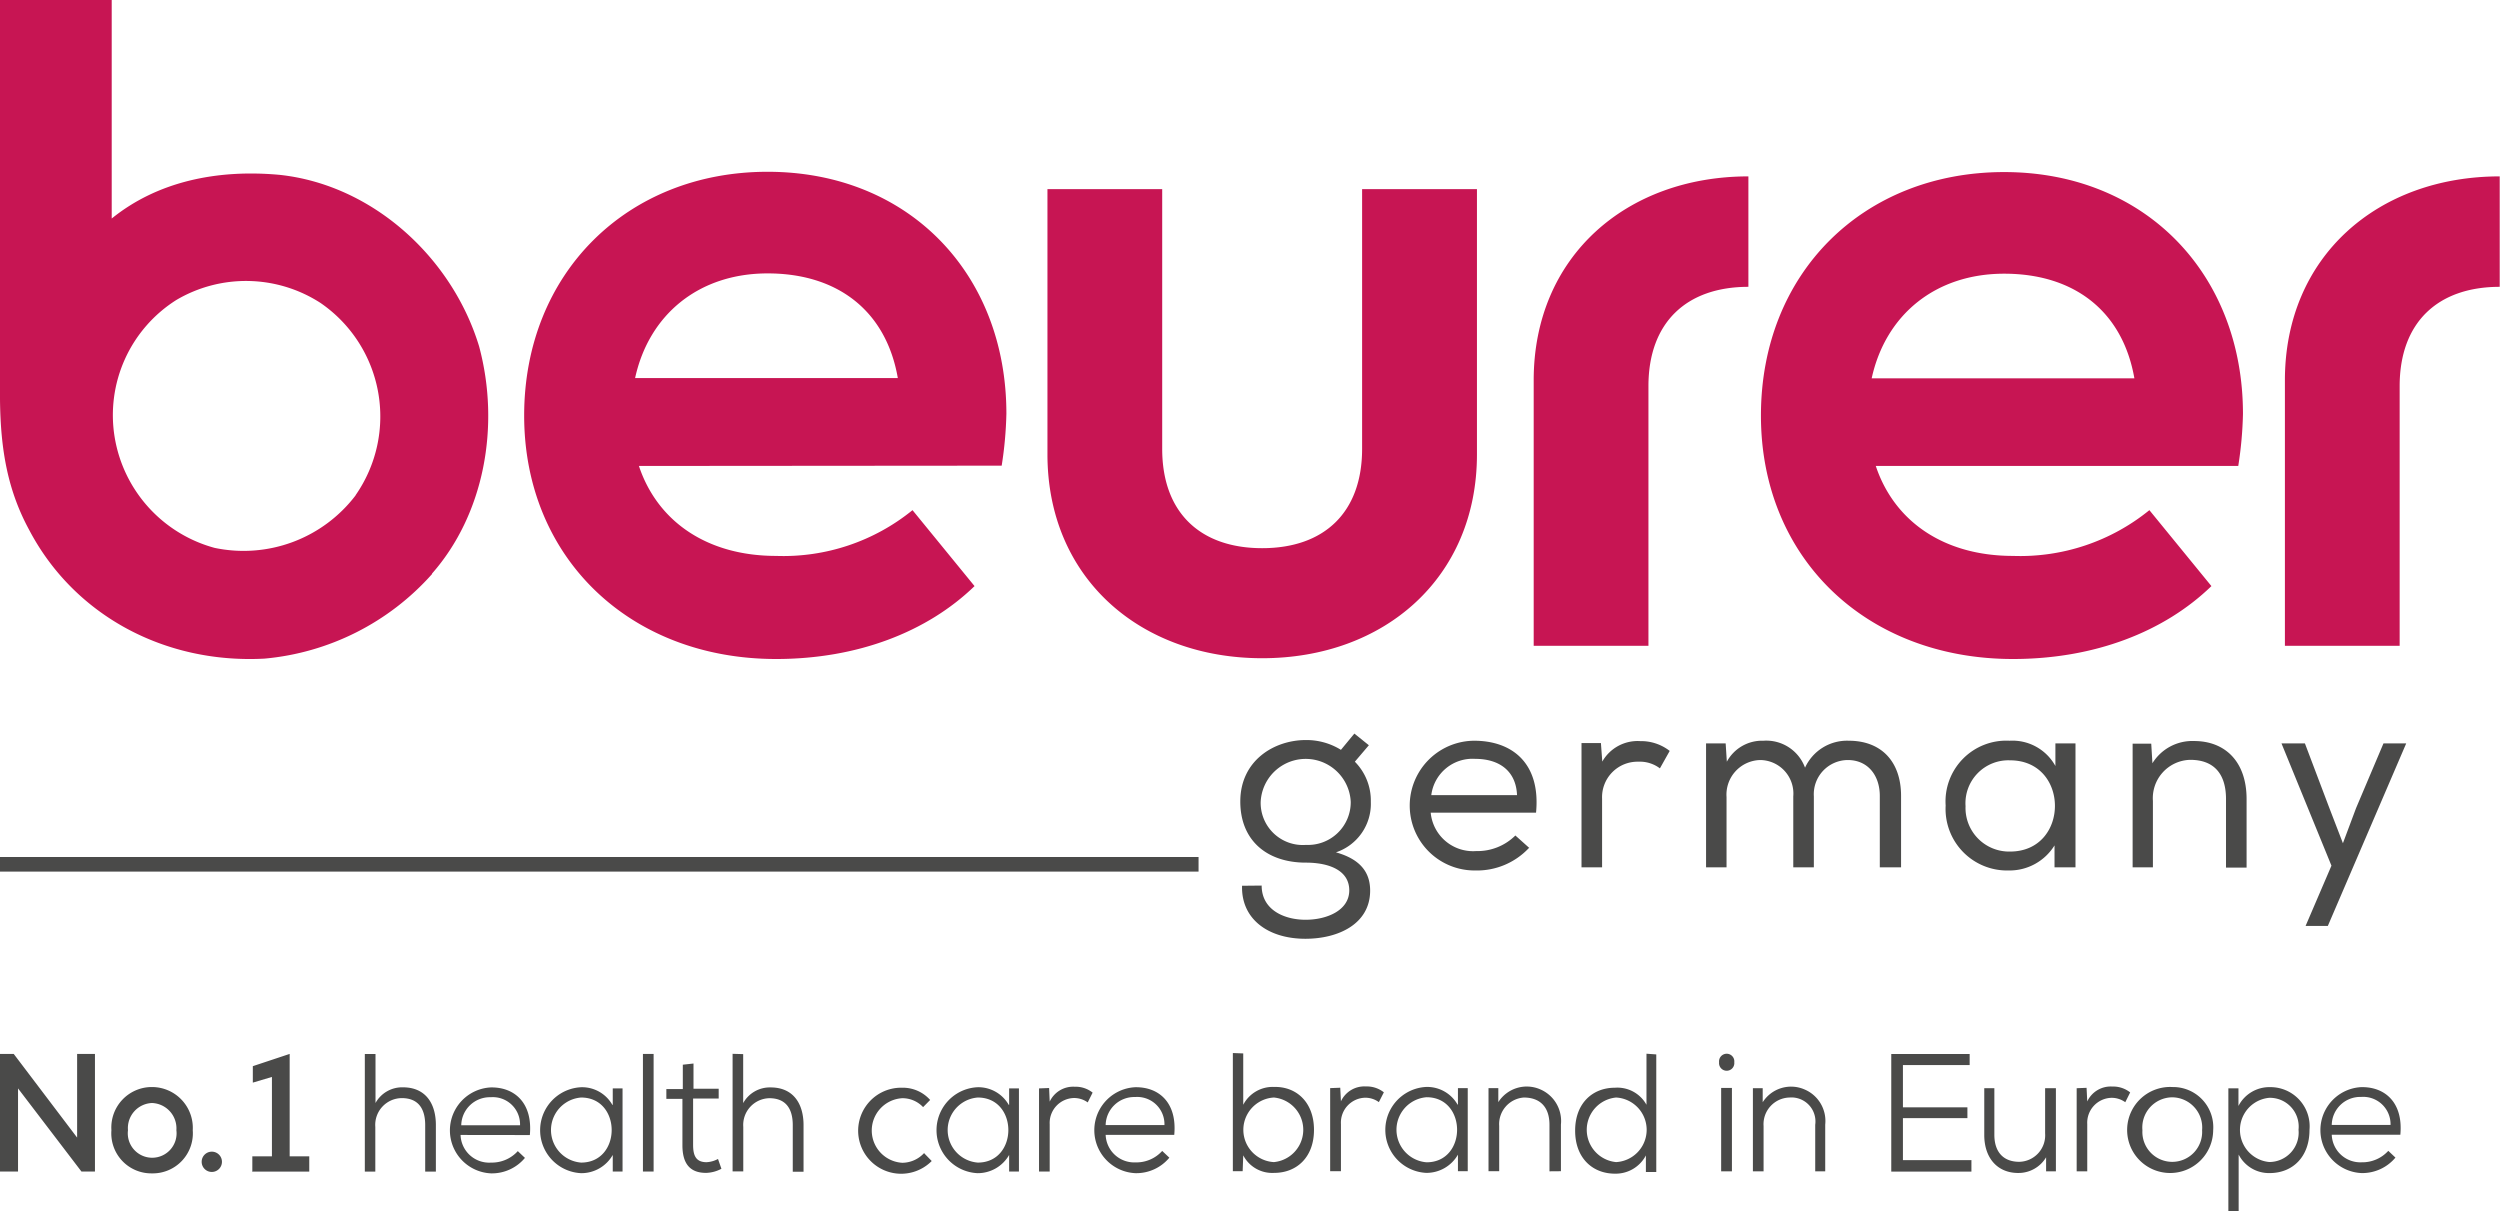
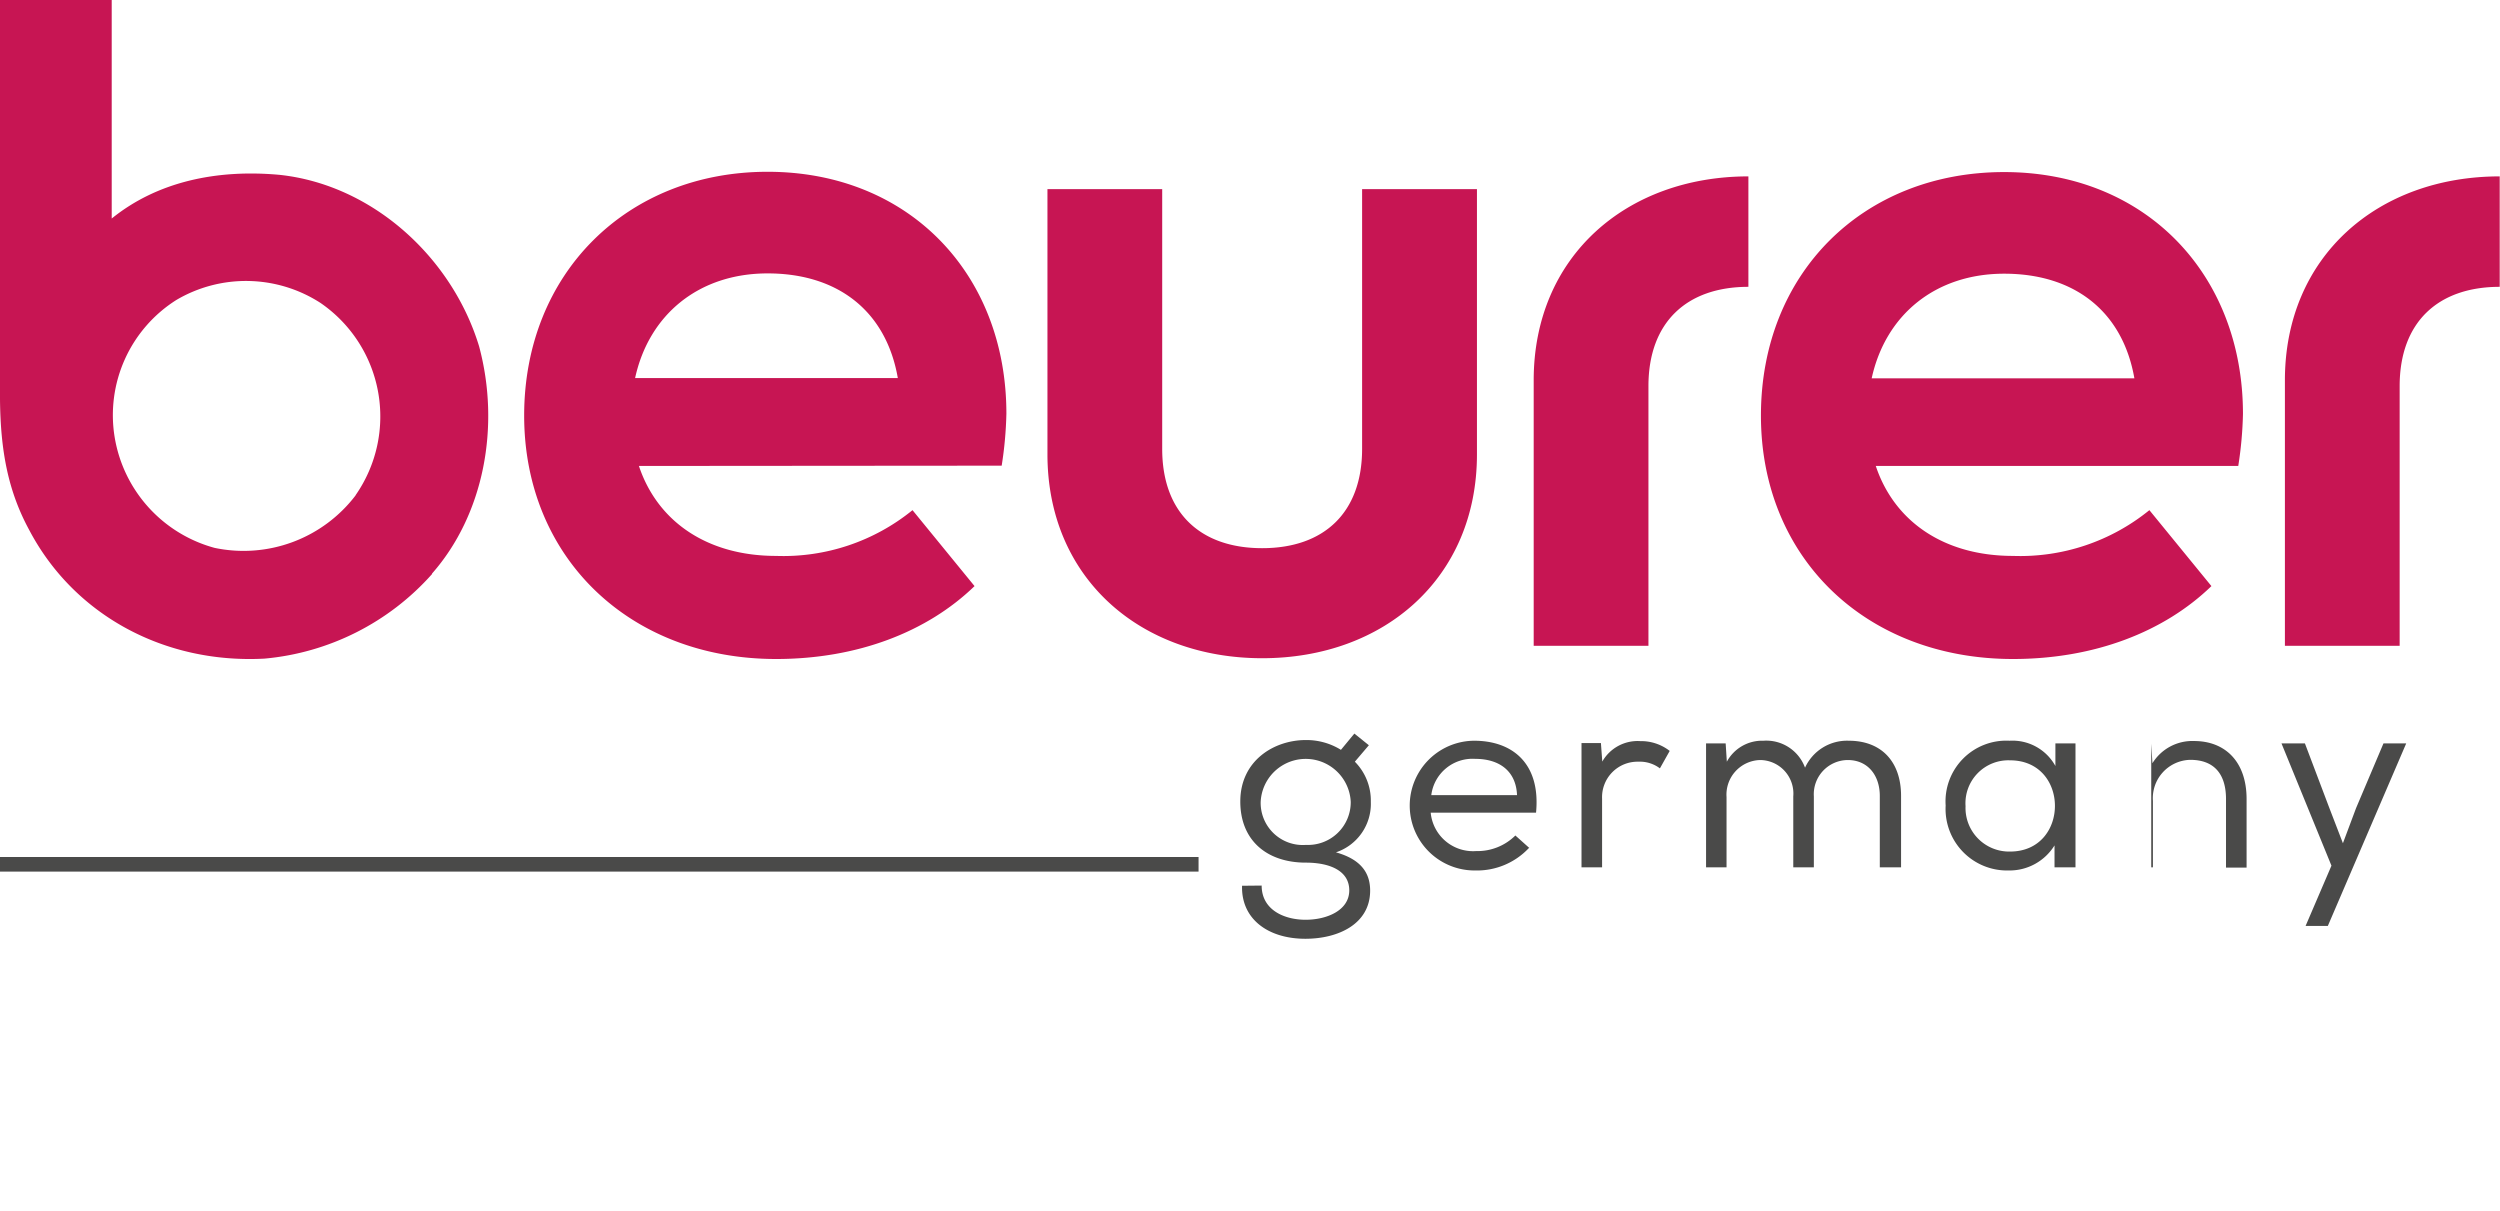
<svg xmlns="http://www.w3.org/2000/svg" viewBox="0 0 255.12 123.6">
  <defs>
    <style>.cls-1,.cls-4{fill:none;}.cls-2{fill:#4a4a49;}.cls-3{clip-path:url(#clip-path);}.cls-4{stroke:#4a4a49;stroke-width:1.49px;}.cls-5{fill:#c71553;}</style>
    <clipPath id="clip-path" transform="translate(0 0)">
      <rect class="cls-1" width="255.12" height="123.6" />
    </clipPath>
  </defs>
  <title>us</title>
  <g id="Ebene_2" data-name="Ebene 2">
    <g id="Ebene_1-2" data-name="Ebene 1">
-       <path class="cls-2" d="M126.75,90.39c-.1,3.39,2.65,5.41,6.46,5.41,3.36,0,6.61-1.51,6.61-4.92,0-1.86-1-3.2-3.49-3.9a5.22,5.22,0,0,0,3.56-5.15,5.64,5.64,0,0,0-1.63-4.1l1.43-1.68-1.48-1.19-1.37,1.66a6.68,6.68,0,0,0-3.58-1c-3.25,0-6.69,2.1-6.69,6.27,0,4,2.74,6.24,6.69,6.24,2.36,0,4.43.78,4.43,2.83s-2.29,3-4.46,3-4.48-1-4.48-3.49Zm1.9-8.56a4.6,4.6,0,0,1,9.19,0,4.36,4.36,0,0,1-4.56,4.39,4.3,4.3,0,0,1-4.63-4.42m27.41,4.73-1.42-1.27a5.49,5.49,0,0,1-4,1.59A4.34,4.34,0,0,1,146,82.93h10.75c.49-5.05-2.44-7.34-6.32-7.34a6.62,6.62,0,0,0,.1,13.24A7.26,7.26,0,0,0,156,86.56Zm-10-5.39a4.24,4.24,0,0,1,4.48-3.7c2.49,0,4.17,1.26,4.27,3.7Zm17.33-5.31h-2V88.51h2.1v-7a3.62,3.62,0,0,1,3.71-3.78,3.39,3.39,0,0,1,2.19.68l1-1.78a4.74,4.74,0,0,0-3-1,4.14,4.14,0,0,0-3.88,2.09l-.14-1.9,0,0Zm10.71,0V88.51h2.09V81.34a3.53,3.53,0,0,1,3.44-3.78A3.42,3.42,0,0,1,183,81.27v7.24h2.1V81.27a3.49,3.49,0,0,1,3.46-3.71c2.07,0,3.27,1.59,3.27,3.66v7.29H194V81.22c0-3.49-2-5.63-5.34-5.63a4.71,4.71,0,0,0-4.46,2.75,4.21,4.21,0,0,0-4.25-2.75,4.09,4.09,0,0,0-3.73,2.14l-.12-1.87h-2l0,0ZM211.8,88.51V75.86h-2.05l0,2.31a5,5,0,0,0-4.68-2.58,6.2,6.2,0,0,0-6.52,6.61A6.28,6.28,0,0,0,205,88.83a5.39,5.39,0,0,0,4.66-2.56l0,2.24Zm-6.68-10.92c6.12,0,6.1,9.31,0,9.31a4.45,4.45,0,0,1-4.54-4.63,4.38,4.38,0,0,1,4.54-4.68m12.51,10.92h2.07V81.73a3.91,3.91,0,0,1,3.81-4.19c2.43,0,3.65,1.44,3.65,4v7h2.1v-7c0-3.82-2.19-5.92-5.36-5.92a4.78,4.78,0,0,0-4.25,2.27l-.12-2h-1.9V88.51Zm27.89-12.65h-2.29l-2.8,6.61-1.34,3.58-1.39-3.61-2.49-6.58h-2.39l5.1,12.48-2.64,6.15h2.27l8-18.63Z" transform="translate(0 0)" />
+       <path class="cls-2" d="M126.75,90.39c-.1,3.39,2.65,5.41,6.46,5.41,3.36,0,6.61-1.51,6.61-4.92,0-1.86-1-3.2-3.49-3.9a5.22,5.22,0,0,0,3.56-5.15,5.64,5.64,0,0,0-1.63-4.1l1.43-1.68-1.48-1.19-1.37,1.66a6.68,6.68,0,0,0-3.58-1c-3.25,0-6.69,2.1-6.69,6.27,0,4,2.74,6.24,6.69,6.24,2.36,0,4.43.78,4.43,2.83s-2.29,3-4.46,3-4.48-1-4.48-3.49Zm1.9-8.56a4.6,4.6,0,0,1,9.19,0,4.36,4.36,0,0,1-4.56,4.39,4.3,4.3,0,0,1-4.63-4.42m27.41,4.73-1.42-1.27a5.49,5.49,0,0,1-4,1.59A4.34,4.34,0,0,1,146,82.93h10.75c.49-5.05-2.44-7.34-6.32-7.34a6.62,6.62,0,0,0,.1,13.24A7.26,7.26,0,0,0,156,86.56Zm-10-5.39a4.24,4.24,0,0,1,4.48-3.7c2.49,0,4.17,1.26,4.27,3.7Zm17.33-5.31h-2V88.51h2.1v-7a3.62,3.62,0,0,1,3.71-3.78,3.39,3.39,0,0,1,2.19.68l1-1.78a4.74,4.74,0,0,0-3-1,4.14,4.14,0,0,0-3.88,2.09l-.14-1.9,0,0Zm10.71,0V88.51h2.09V81.34a3.53,3.53,0,0,1,3.44-3.78A3.42,3.42,0,0,1,183,81.27v7.24h2.1V81.27a3.49,3.49,0,0,1,3.46-3.71c2.07,0,3.27,1.59,3.27,3.66v7.29H194V81.22c0-3.49-2-5.63-5.34-5.63a4.71,4.71,0,0,0-4.46,2.75,4.21,4.21,0,0,0-4.25-2.75,4.09,4.09,0,0,0-3.73,2.14l-.12-1.87h-2l0,0ZM211.8,88.51V75.86h-2.05l0,2.31a5,5,0,0,0-4.68-2.58,6.2,6.2,0,0,0-6.52,6.61A6.28,6.28,0,0,0,205,88.83a5.39,5.39,0,0,0,4.66-2.56l0,2.24Zm-6.68-10.92c6.12,0,6.1,9.31,0,9.31a4.45,4.45,0,0,1-4.54-4.63,4.38,4.38,0,0,1,4.54-4.68m12.51,10.92h2.07V81.73a3.91,3.91,0,0,1,3.81-4.19c2.43,0,3.65,1.44,3.65,4v7h2.1v-7c0-3.82-2.19-5.92-5.36-5.92a4.78,4.78,0,0,0-4.25,2.27l-.12-2V88.51Zm27.89-12.65h-2.29l-2.8,6.61-1.34,3.58-1.39-3.61-2.49-6.58h-2.39l5.1,12.48-2.64,6.15h2.27l8-18.63Z" transform="translate(0 0)" />
      <g class="cls-3">
        <line class="cls-4" y1="88.2" x2="122.31" y2="88.2" />
      </g>
-       <path class="cls-2" d="M1.4,107.55H0v12H1.84v-8.48l6.47,8.48H9.69v-12H7.87v8.54L1.4,107.55Zm14.1,3.38a4.13,4.13,0,0,0-4.13,4.41,4.08,4.08,0,0,0,4.13,4.4,4.09,4.09,0,0,0,4.17-4.4,4.17,4.17,0,0,0-4.17-4.41m0,1.63A2.59,2.59,0,0,1,18,115.34a2.49,2.49,0,1,1-4.94,0,2.56,2.56,0,0,1,2.46-2.78m5.06,6a1,1,0,1,0,2.07,0,1,1,0,1,0-2.07,0m5.13,1h5.85V118h-2V107.55l-3.76,1.25v1.68l1.95-.58V118h-2v1.6Zm11.52-12v12H38.3V115A2.73,2.73,0,0,1,41,112.06c1.62,0,2.39,1,2.39,2.75v4.75h1.09v-4.75c0-2.27-1.11-3.85-3.35-3.85a3.1,3.1,0,0,0-2.81,1.6v-5Zm16.84,8.27c.31-3.33-1.62-4.91-4-4.86a4.39,4.39,0,0,0,.05,8.77,4.39,4.39,0,0,0,3.45-1.58l-.73-.69a3.57,3.57,0,0,1-2.72,1.17A2.92,2.92,0,0,1,47,115.82Zm-7-1a2.92,2.92,0,0,1,3-2.86,2.78,2.78,0,0,1,3,2.86Zm15.42-2.08a3.55,3.55,0,0,0-3.19-1.8,4.39,4.39,0,0,0,0,8.77,3.69,3.69,0,0,0,3.23-1.86v1.69h1v-8.48h-1v1.68ZM59.3,112c4.16,0,4.16,6.64,0,6.64a3.33,3.33,0,0,1,0-6.64m6.31,7.55H66.7v-12H65.61v12Zm4.07-10.86v2.45H68v1h1.64v4.73c0,1.77.68,2.83,2.43,2.82a3.5,3.5,0,0,0,1.55-.42l-.35-1a2.76,2.76,0,0,1-1.17.33c-1.09,0-1.37-.69-1.37-1.77v-4.73h2.61v-1H70.77v-2.57l-1.09.12Zm5.08-1.15v12h1.09V115a2.73,2.73,0,0,1,2.66-2.93c1.62,0,2.39,1,2.39,2.75v4.75H82v-4.75c0-2.27-1.11-3.85-3.35-3.85a3.1,3.1,0,0,0-2.81,1.6v-5Zm19.55,10.12a3.06,3.06,0,0,1-2.23,1,3.3,3.3,0,0,1,0-6.59,2.89,2.89,0,0,1,2.12.91l.72-.73A3.72,3.72,0,0,0,92.08,111a4.39,4.39,0,1,0,3,7.48l-.75-.77Zm8.63-4.91a3.57,3.57,0,0,0-3.19-1.8,4.39,4.39,0,0,0,0,8.77,3.69,3.69,0,0,0,3.23-1.86v1.69h1v-8.48h-1v1.68ZM99.78,112c4.16,0,4.16,6.64,0,6.64a3.33,3.33,0,0,1,0-6.64m6.25-.93v8.48h1.09v-4.82a2.54,2.54,0,0,1,2.49-2.68,2.38,2.38,0,0,1,1.39.45l.5-1a2.77,2.77,0,0,0-1.82-.6,2.64,2.64,0,0,0-2.56,1.52l-.06-1.39Zm13.8,4.74c.31-3.33-1.61-4.91-4-4.86a4.39,4.39,0,0,0,.05,8.77,4.38,4.38,0,0,0,3.45-1.58l-.73-.69a3.54,3.54,0,0,1-2.72,1.17,2.92,2.92,0,0,1-3.05-2.81Zm-7-1a2.92,2.92,0,0,1,3-2.86,2.78,2.78,0,0,1,3,2.86ZM130,112a3.31,3.31,0,0,1,0,6.59,3.3,3.3,0,0,1,0-6.59m-4.19-4.54v12.06h1l.06-1.62a3.33,3.33,0,0,0,3.16,1.79c2.28,0,4.06-1.58,4.06-4.39s-1.79-4.43-4.06-4.38a3.39,3.39,0,0,0-3.16,1.82V107.5Zm9.93,3.58v8.48h1.1v-4.82a2.54,2.54,0,0,1,2.49-2.68,2.35,2.35,0,0,1,1.38.45l.51-1a2.8,2.8,0,0,0-1.83-.6,2.63,2.63,0,0,0-2.55,1.52l-.07-1.39Zm13,1.68a3.57,3.57,0,0,0-3.19-1.8,4.39,4.39,0,0,0,0,8.77,3.7,3.7,0,0,0,3.23-1.86v1.69h1v-8.48h-1v1.68Zm-3.16-.75c4.15,0,4.15,6.64,0,6.64a3.33,3.33,0,0,1,0-6.64m13.71,7.55v-4.77a3.51,3.51,0,0,0-2.15-3.6,3.44,3.44,0,0,0-4.24,1.32l0-1.43h-1v8.48h1.09v-4.62A2.72,2.72,0,0,1,155.5,112c1.63,0,2.62.94,2.62,2.78v4.75Zm5.63-7.52a3.3,3.3,0,0,1,0,6.59,3.31,3.31,0,0,1,0-6.59m3.1-4.47v5.21A3.39,3.39,0,0,0,164.8,111c-2.28,0-4.06,1.58-4.06,4.38s1.78,4.39,4.06,4.39a3.48,3.48,0,0,0,3.16-1.86l0,1.69h1.06v-12Zm7.62,12h1.1v-8.51h-1.1v8.51Zm-.21-11.13a.78.78,0,1,0,1.55,0,.78.78,0,1,0-1.55,0m10.83,11.13v-4.77a3.49,3.49,0,0,0-2.15-3.6,3.43,3.43,0,0,0-4.23,1.32l0-1.43h-1v8.48h1.09v-4.62a2.72,2.72,0,0,1,2.64-2.91,2.45,2.45,0,0,1,2.63,2.78v4.75Zm14.93-1.14h-7V114.1h6.58V113h-6.58v-4.31H201v-1.13h-8v12h8.18v-1.14Zm1.3-7.34v4.77c0,2.38,1.37,3.88,3.46,3.88a3.28,3.28,0,0,0,2.85-1.6l0,1.43h1v-8.48H208.7v4.62a2.7,2.7,0,0,1-2.64,2.89c-1.62,0-2.54-1-2.54-2.76v-4.75Zm9.43,0v8.48H213v-4.82a2.54,2.54,0,0,1,2.49-2.68,2.38,2.38,0,0,1,1.39.45l.5-1a2.79,2.79,0,0,0-1.82-.6,2.64,2.64,0,0,0-2.56,1.52l-.07-1.39Zm9.8-.12a4.39,4.39,0,1,0,4.13,4.41,4.1,4.1,0,0,0-4.13-4.41m0,1.05a3.09,3.09,0,0,1,3,3.36,3.05,3.05,0,1,1-6.09,0,3.08,3.08,0,0,1,3-3.36m9.93,6.6a3.29,3.29,0,0,1,0-6.55,2.94,2.94,0,0,1,3,3.26,3,3,0,0,1-3,3.29m-3.11,5v-5.76a3.47,3.47,0,0,0,3.16,1.89c2.35,0,4.07-1.65,4.07-4.41a4,4,0,0,0-4-4.36,3.55,3.55,0,0,0-3.25,1.92l0-1.8H227.4V123.6Zm16.5-7.78c.31-3.33-1.61-4.91-4-4.86a4.39,4.39,0,0,0,.05,8.77,4.41,4.41,0,0,0,3.45-1.58l-.73-.69a3.57,3.57,0,0,1-2.72,1.17,2.92,2.92,0,0,1-3.05-2.81Zm-7-1a2.91,2.91,0,0,1,3-2.86,2.79,2.79,0,0,1,3,2.86Z" transform="translate(0 0)" />
      <path class="cls-5" d="M36.29,50.55A14.37,14.37,0,0,1,21.9,55.91a14.08,14.08,0,0,1-10.2-11.3,13.9,13.9,0,0,1,6.3-14,14,14,0,0,1,14.7.3,14.05,14.05,0,0,1,3.59,19.62m7.8,8c5.28-6,7-15,4.8-23.19C46.13,26.26,38,18.84,28.5,17.84c-6.4-.58-12.45.7-17.1,4.46V0H0V40.74C.05,46,.82,50.12,3,54.12c4.59,8.69,13.83,13.64,24,13.09a26,26,0,0,0,17.09-8.63m47.53-20H64.81c1.43-6.54,6.56-10.68,13.52-10.68,7.2,0,12.11,3.87,13.29,10.68m10.6,8.94a39.32,39.32,0,0,0,.48-5.3c0-14.32-10-24.69-24.37-24.69S53.49,27.93,53.49,42.41,64.25,67.25,79.2,67.25c8.31,0,15.43-2.77,20.25-7.44l-6.33-7.75A20.89,20.89,0,0,1,79.2,56.73c-7,0-12.1-3.48-14-9.18Zm48.5-1.19V19.3H139V45.81c0,6.49-3.87,10.13-10.2,10.13S118.6,52.3,118.6,45.81V19.3H106.89V46.36c0,12.66,9.5,20.81,21.92,20.81S150.72,59,150.72,46.36m27.7-17.09V18c-12.42,0-21.91,8.15-21.91,20.81V65.9h11.71V39.4c0-6.49,3.88-10.13,10.2-10.13m39.42,9.34H191c1.43-6.54,6.56-10.68,13.52-10.68,7.2,0,12.1,3.87,13.29,10.68m10.6,8.94a39.32,39.32,0,0,0,.48-5.3c0-14.32-10-24.69-24.37-24.69S179.7,27.85,179.7,42.41s10.76,24.84,25.72,24.84c8.31,0,15.43-2.77,20.25-7.44l-6.33-7.75a20.89,20.89,0,0,1-13.92,4.67c-7,0-12.1-3.48-14-9.18Zm26.68-18.28V18c-12.42,0-21.92,8.15-21.92,20.81V65.9h11.71V39.4c0-6.49,3.88-10.13,10.21-10.13" transform="translate(0 0)" />
    </g>
  </g>
</svg>